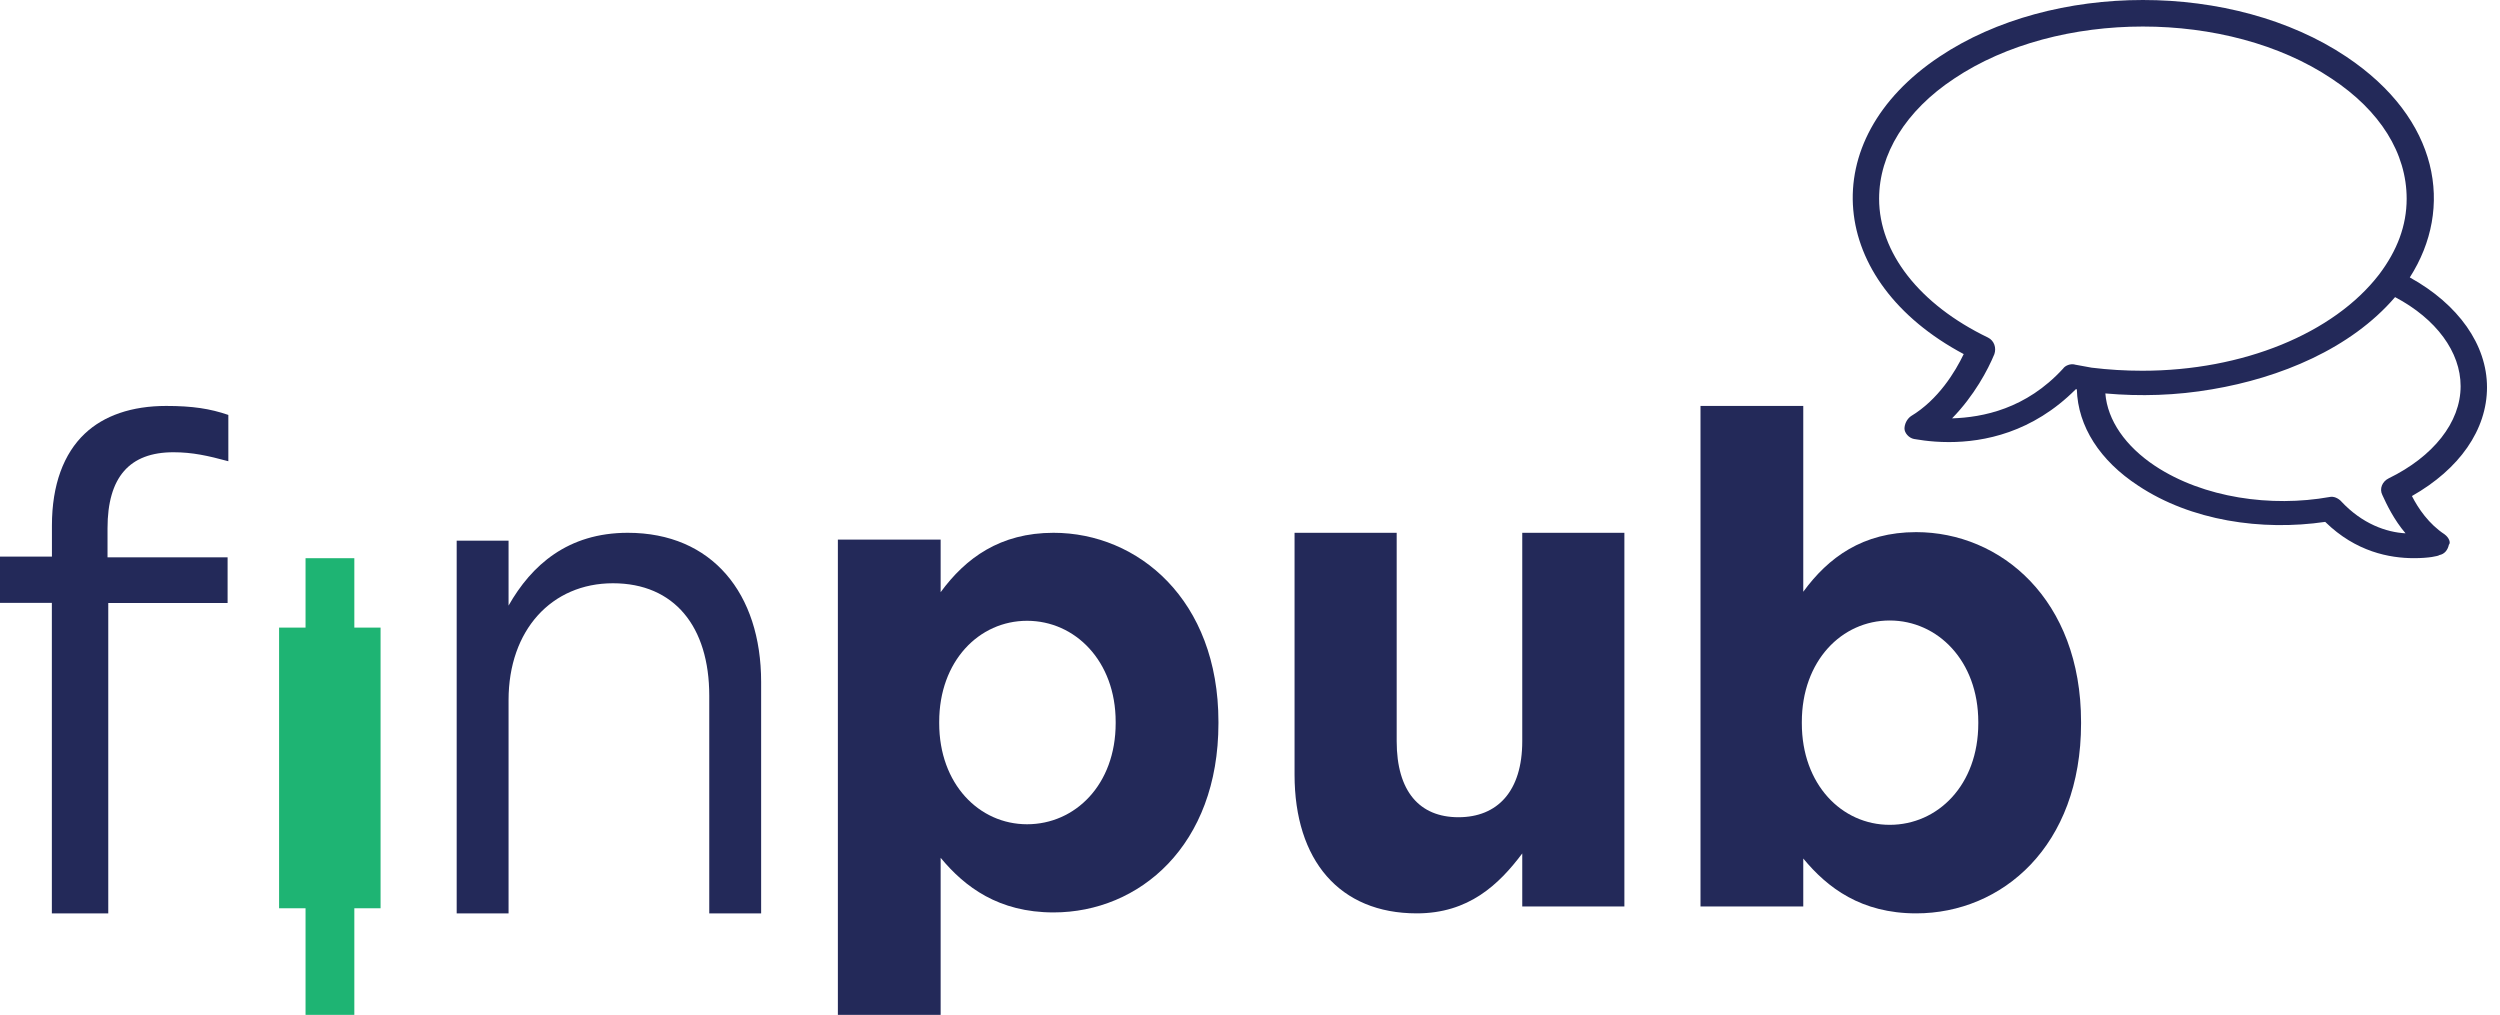
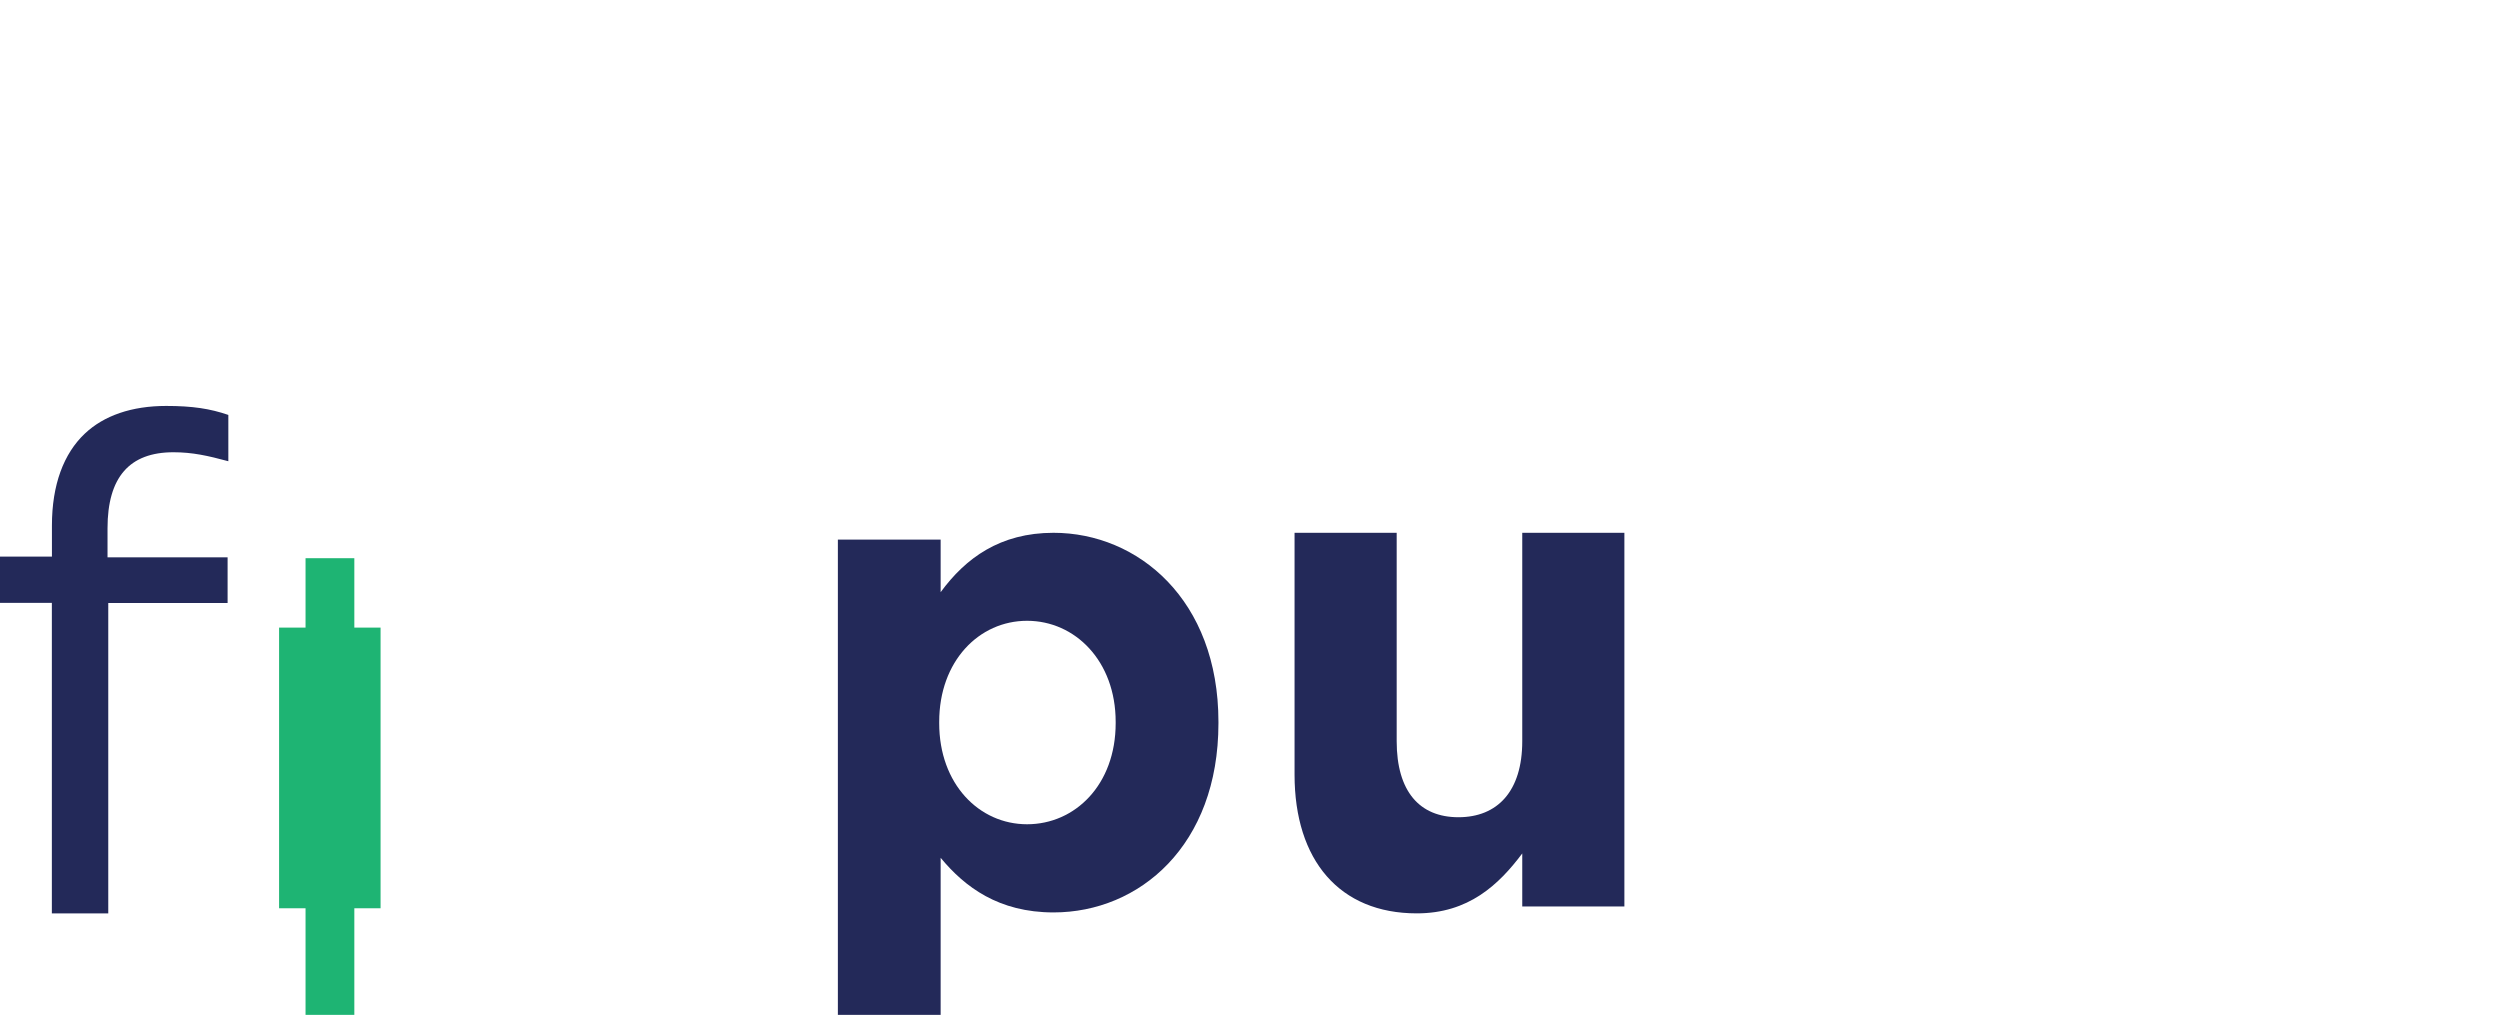
<svg xmlns="http://www.w3.org/2000/svg" width="101" height="41" viewBox="0 0 101 41" fill="none">
-   <path d="M98.766 21.59C98.126 21.172 97.697 20.542 97.442 20.04C99.364 18.951 100.475 17.361 100.475 15.646C100.475 13.93 99.323 12.296 97.356 11.208C99.151 8.404 98.553 4.806 94.794 2.292C90.225 -0.764 82.921 -0.764 78.351 2.292C73.269 5.682 73.826 11.373 79.334 14.305C78.994 15.016 78.31 16.148 77.199 16.815C77.027 16.94 76.941 17.149 76.941 17.317C76.941 17.485 77.113 17.695 77.326 17.735C77.371 17.735 77.924 17.86 78.736 17.86C80.146 17.86 82.109 17.482 83.86 15.727H83.904C83.946 17.233 84.843 18.614 86.38 19.619C88.516 21.041 91.376 21.459 93.938 21.084C95.176 22.297 96.545 22.55 97.525 22.55C98.123 22.55 98.508 22.466 98.55 22.425C98.763 22.385 98.89 22.216 98.935 22.007C99.021 21.923 98.935 21.714 98.763 21.59H98.766ZM83.818 14.726C83.647 14.685 83.433 14.766 83.347 14.894C81.852 16.525 80.101 16.862 78.863 16.902C79.761 15.982 80.314 14.935 80.572 14.308C80.658 14.058 80.572 13.765 80.314 13.637C77.539 12.299 75.916 10.204 75.916 8.03C75.916 6.231 76.986 4.472 78.949 3.175C83.134 0.371 90.011 0.371 94.196 3.175C96.16 4.472 97.229 6.187 97.229 8.03C97.229 9.119 96.844 10.123 96.118 11.086C94.282 13.472 90.61 14.978 86.552 14.978C85.868 14.978 85.187 14.938 84.502 14.854C84.289 14.813 84.031 14.769 83.818 14.729V14.726ZM94.581 20.248C94.454 20.124 94.282 20.04 94.11 20.08C91.762 20.498 89.028 20.121 87.064 18.823C85.868 18.028 85.142 16.98 85.056 15.895C86.466 16.02 87.917 15.979 89.372 15.727C92.105 15.265 94.966 14.096 96.761 12.003C98.425 12.883 99.409 14.22 99.409 15.602C99.409 17.068 98.298 18.449 96.503 19.325C96.246 19.45 96.118 19.743 96.246 19.996C96.417 20.373 96.717 21 97.184 21.546C96.414 21.505 95.434 21.169 94.578 20.248H94.581Z" fill="#232959" />
  <path d="M2.098 24.356H0V22.486H2.098V21.23C2.098 19.583 2.573 18.324 3.428 17.517C4.197 16.791 5.319 16.4 6.712 16.4C7.778 16.4 8.487 16.51 9.225 16.763V18.634C8.396 18.41 7.775 18.271 7.006 18.271C5.232 18.271 4.344 19.277 4.344 21.344V22.517H9.195V24.36H4.374V36.9H2.095V24.36L2.098 24.356Z" fill="#232959" />
-   <path d="M18.45 21.844H20.546V24.466C21.471 22.834 22.94 21.525 25.362 21.525C28.765 21.525 30.75 23.972 30.75 27.551V36.9H28.654V28.107C28.654 25.311 27.24 23.564 24.763 23.564C22.286 23.564 20.546 25.456 20.546 28.282V36.9H18.45V21.844Z" fill="#232959" />
  <path d="M33.85 21.799H38.002V23.924C39.014 22.544 40.405 21.525 42.562 21.525C45.974 21.525 49.225 24.227 49.225 29.165V29.221C49.225 34.16 46.029 36.862 42.562 36.862C40.35 36.862 38.983 35.84 38.002 34.656V41H33.85V21.802V21.799ZM45.073 29.218V29.162C45.073 26.707 43.435 25.08 41.494 25.08C39.554 25.08 37.944 26.707 37.944 29.162V29.218C37.944 31.674 39.554 33.3 41.494 33.3C43.435 33.3 45.073 31.702 45.073 29.218Z" fill="#232959" />
  <path d="M52.3 31.298V21.525H56.426V29.946C56.426 31.972 57.349 33.016 58.921 33.016C60.494 33.016 61.499 31.972 61.499 29.946V21.525H65.625V36.62H61.499V34.479C60.549 35.745 59.329 36.9 57.238 36.9C54.118 36.9 52.3 34.759 52.3 31.295V31.298Z" fill="#232959" />
-   <path d="M72.852 34.681V36.621H68.7V16.4H72.852V23.907C73.864 22.521 75.255 21.498 77.412 21.498C80.823 21.498 84.075 24.211 84.075 29.171V29.227C84.075 34.187 80.879 36.9 77.412 36.9C75.2 36.9 73.833 35.874 72.852 34.684V34.681ZM79.923 29.224V29.168C79.923 26.702 78.285 25.068 76.344 25.068C74.404 25.068 72.794 26.702 72.794 29.168V29.224C72.794 31.69 74.404 33.323 76.344 33.323C78.285 33.323 79.923 31.718 79.923 29.224Z" fill="#232959" />
  <path d="M15.375 25.354H14.315V22.55H12.344V25.354H11.275V36.695H12.344V41H14.315V36.695H15.375V25.354Z" fill="#1EB473" />
</svg>